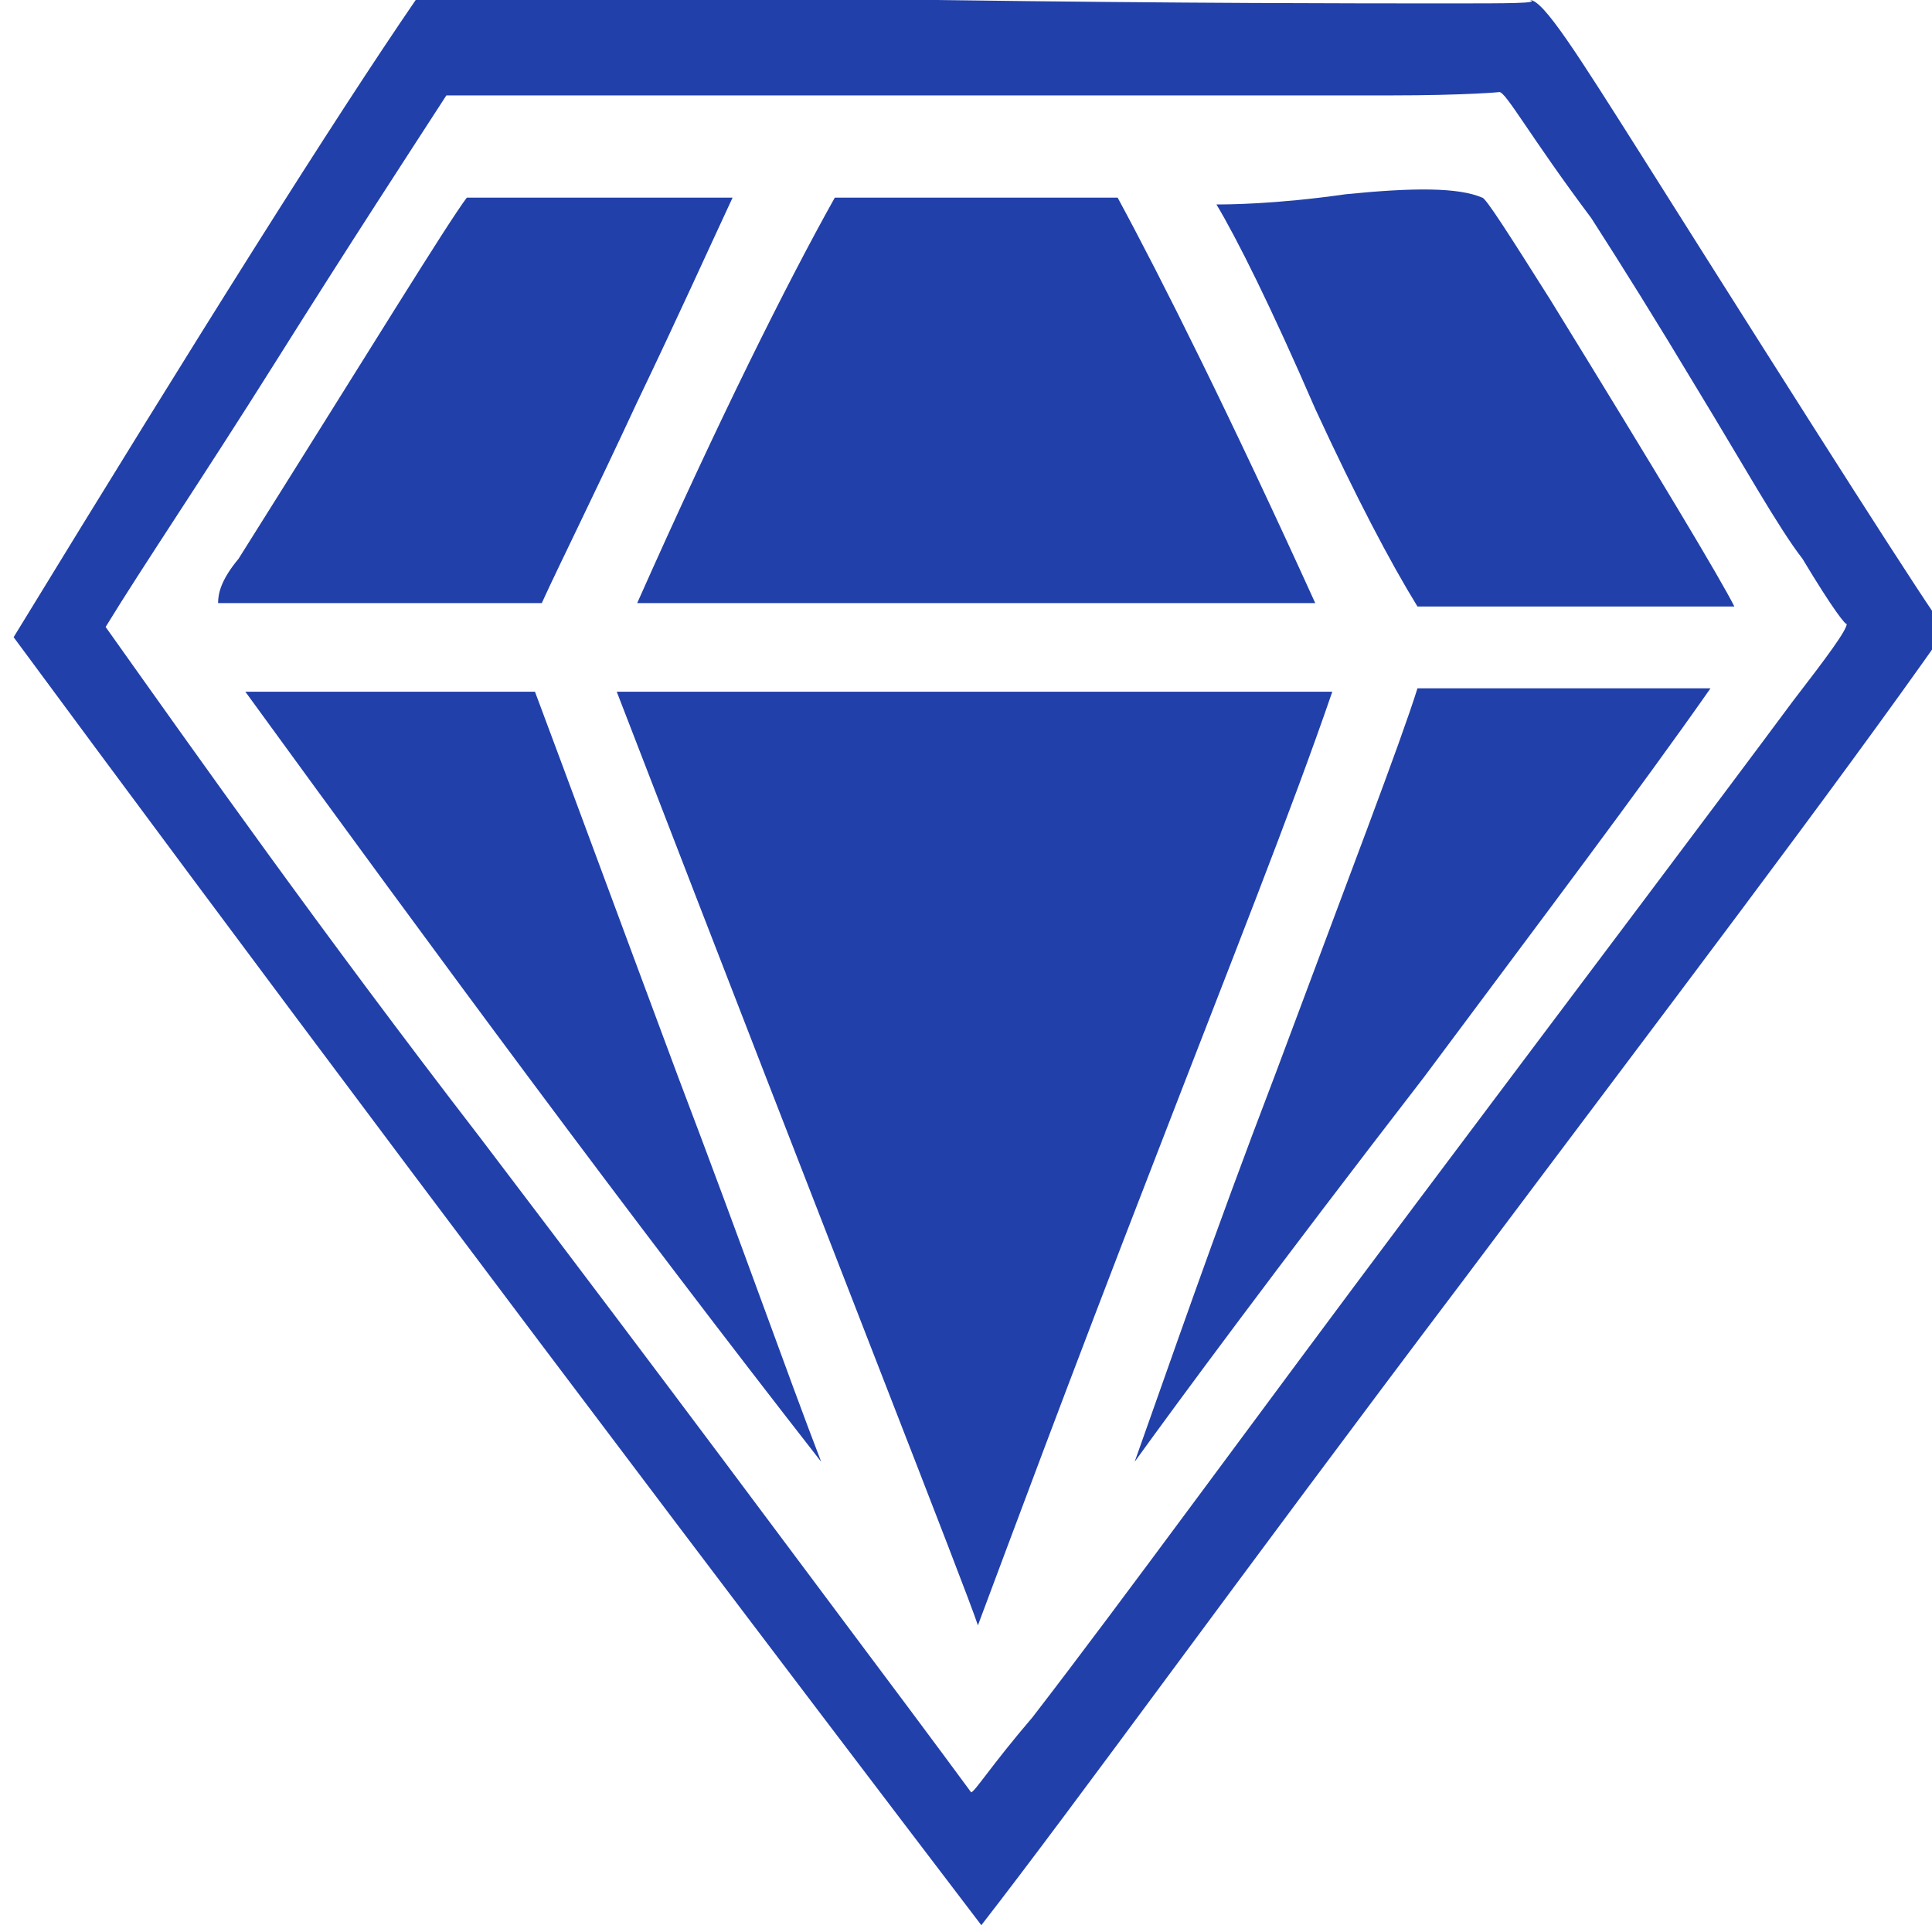
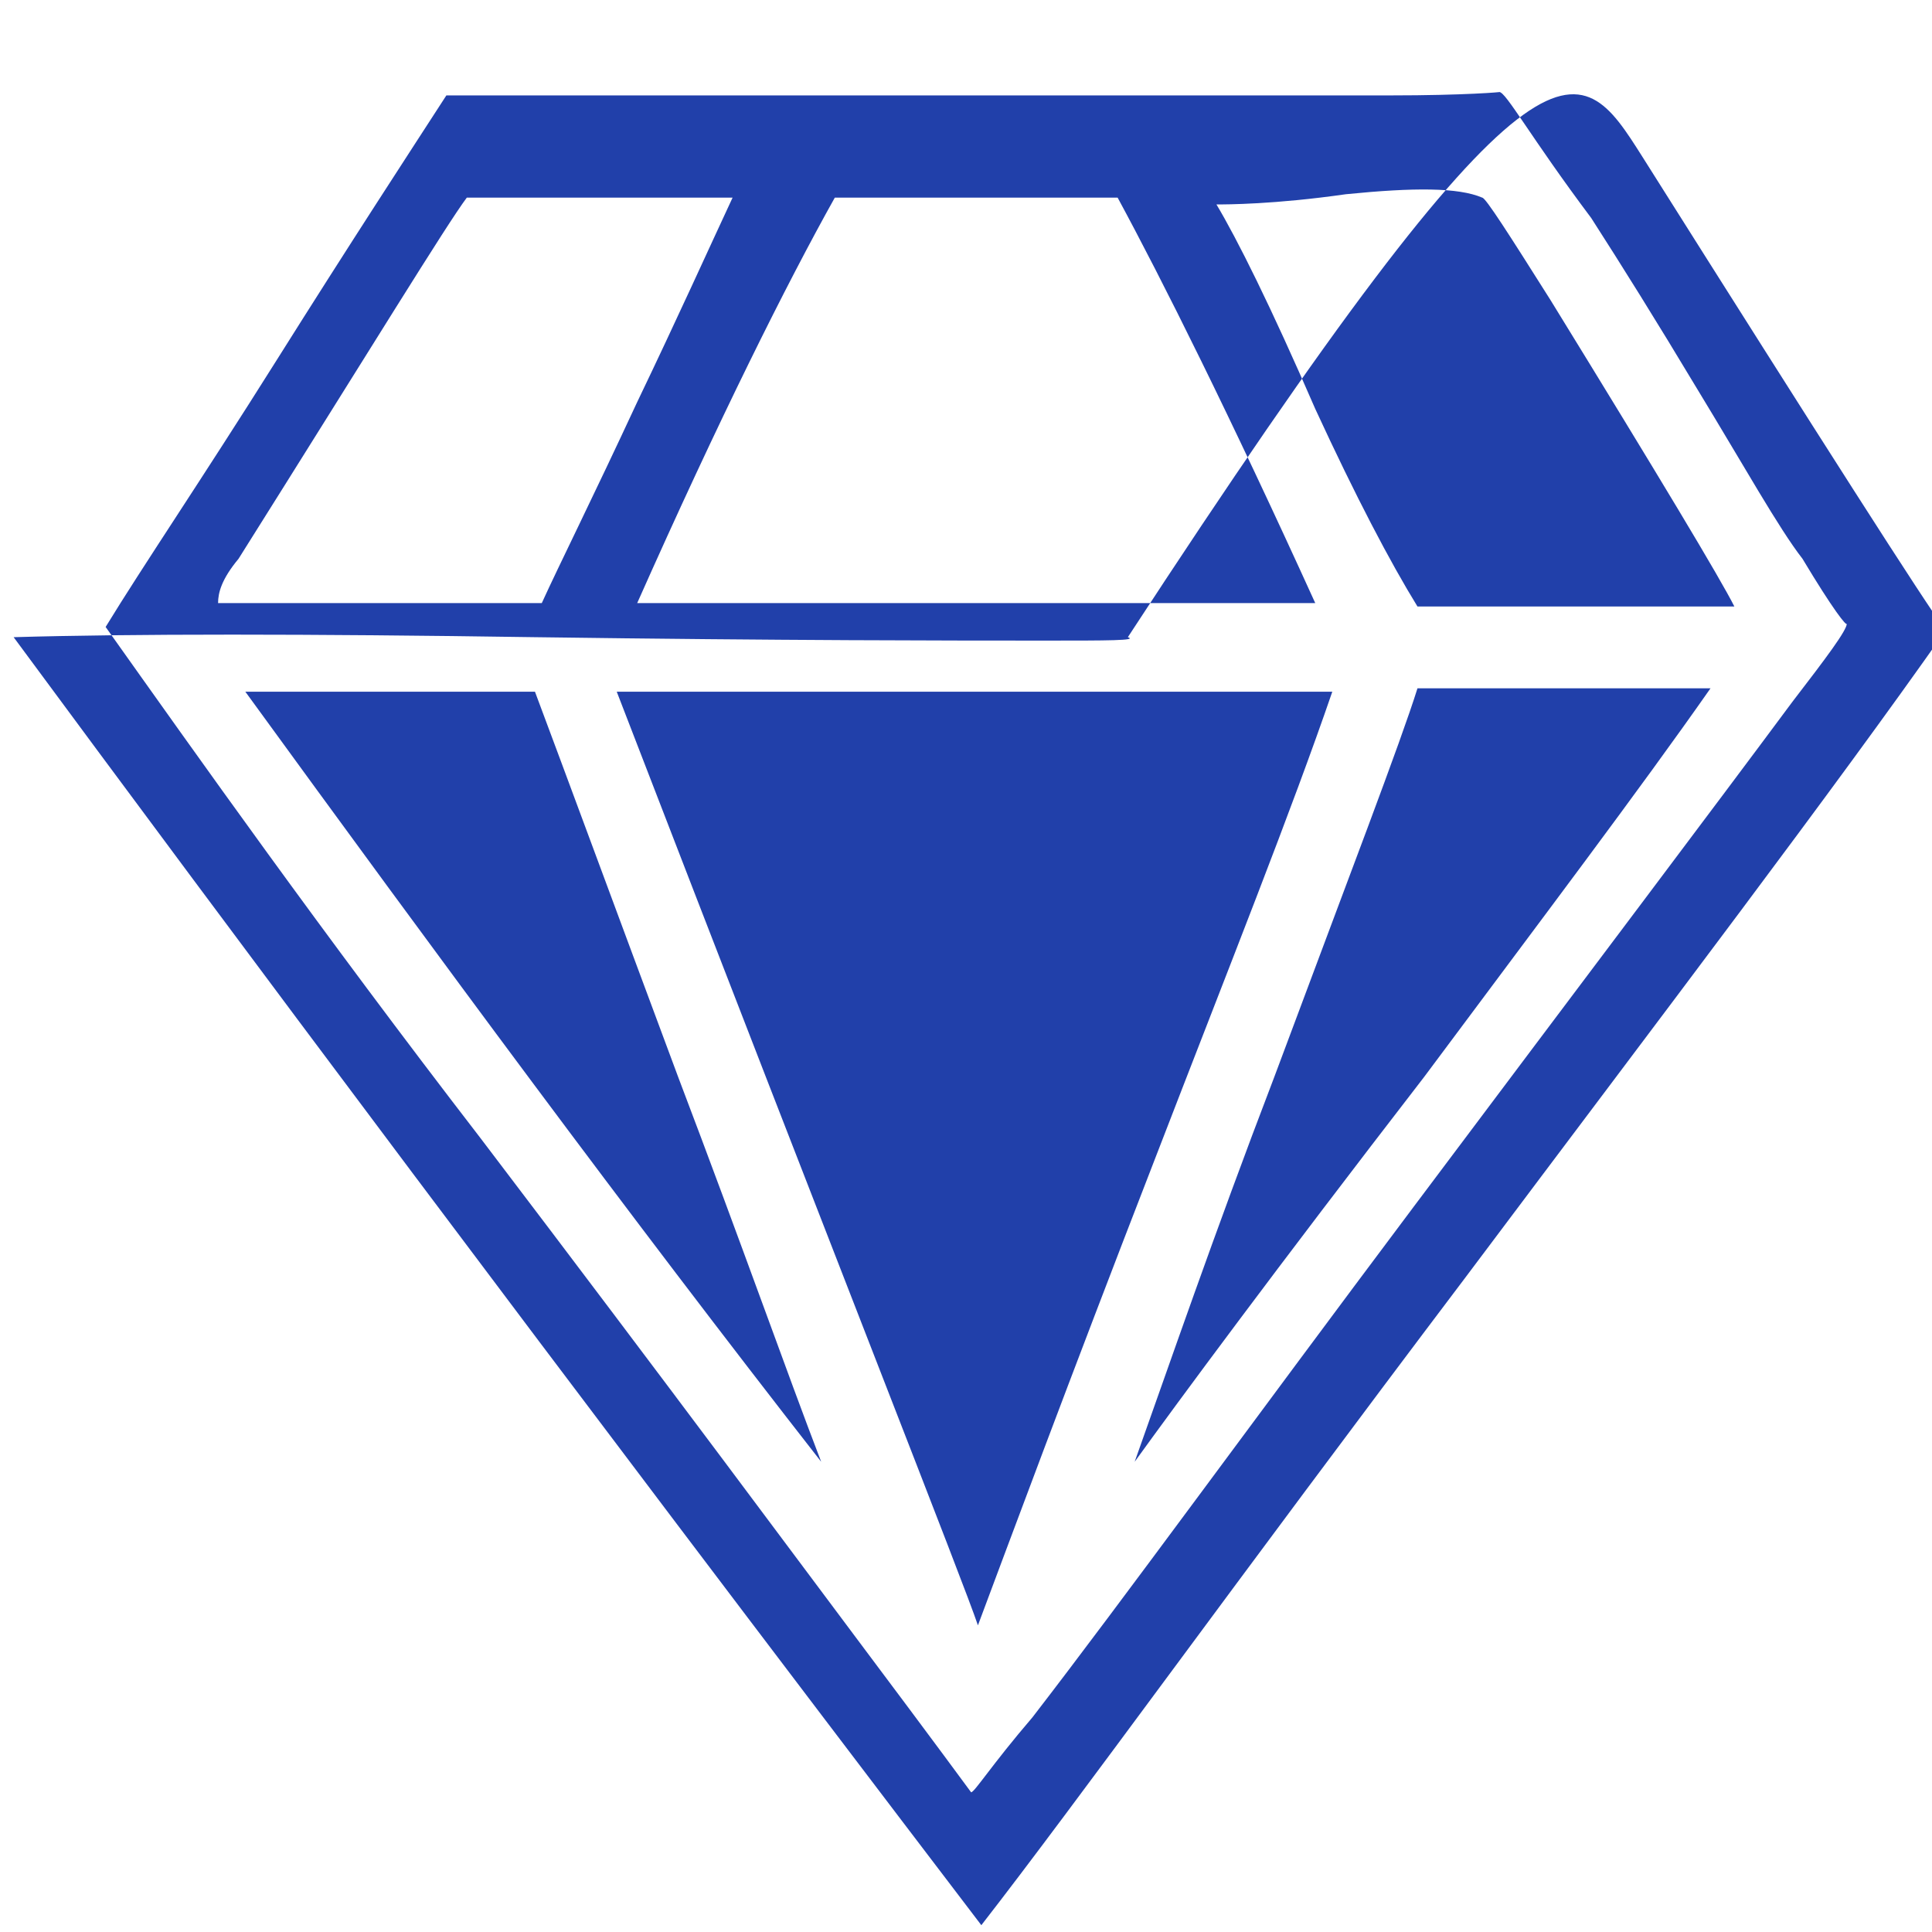
<svg xmlns="http://www.w3.org/2000/svg" version="1.1" id="diamond" x="0px" y="0px" viewBox="0 0 56.7 56.7" style="enable-background:new 0 0 56.7 56.7;" xml:space="preserve">
-   <path fill="#2140aa" stroke="#000" style="stroke-width:0px" d="M48.2,4.6c5.3,8.4,8.3,13.1,8.9,13.9c-3.3,4.7-8.1,11-14.1,19c-6.8,9-11.4,15.4-14.2,19  C16,39.7,6.6,27.1,0.4,18.7C5.9,9.7,9.8,3.5,12.2,0c3.4-0.1,8.6-0.1,15.3,0c7.3,0.1,12.3,0.1,15,0.1c1.8,0,2.7,0,2.4-0.1  C45.3,0,46.3,1.6,48.2,4.6z M30.3,50.4c2.7-3.5,6.4-8.6,11.2-15c5.1-6.8,8.8-11.7,11.1-14.8c1-1.3,1.6-2.1,1.6-2.3  c0,0.1-0.4-0.4-1.3-1.9c-0.7-0.9-1.7-2.7-3.1-5c-1.2-2-2.2-3.6-3.1-5C44.9,4,44.2,2.7,44,2.7c0.1,0-1,0.1-3.2,0.1  c-2.8,0-7.3,0-13.6,0c-6.6,0-11.3,0-14.1,0c-1.1,1.7-2.8,4.3-5,7.8s-3.9,6-5,7.8c2.7,3.8,6.3,8.9,11,15c5.7,7.5,9.4,12.5,11.2,14.9  c2.1,2.8,3.2,4.3,3.2,4.3C28.6,52.6,29.1,51.8,30.3,50.4z M21.5,5.8c-0.7,1.5-1.6,3.5-2.8,6c-1.3,2.8-2.3,4.8-2.8,5.9H6.4  c0-0.3,0.1-0.7,0.6-1.3c3.9-6.2,6.1-9.8,6.7-10.6H21.5z M15.7,20.3c0.9,2.4,2.3,6.2,4.2,11.3c1.9,5,3.2,8.7,4.2,11.3  C18.4,35.6,12.8,28,7.2,20.3H15.7z M39.1,20.3c-1.2,3.5-3,8-5.2,13.7c-2.6,6.7-4.3,11.3-5.2,13.7c-0.4-1.2-4-10.3-10.6-27.4  C18.1,20.3,39.1,20.3,39.1,20.3z M18.7,17.7c2.4-5.4,4.4-9.4,5.8-11.9h8.3c1.3,2.4,3.3,6.4,5.8,11.9H18.7z M33.3,42.9  c1-2.8,2.3-6.6,4.1-11.3c2.2-5.9,3.7-9.8,4.2-11.4h8.6c-2.1,3-4.9,6.7-8.4,11.4C37.4,37.3,34.6,41.1,33.3,42.9z M43.5,5.8  c0.1,0,0.8,1.1,2,3c3.2,5.2,5,8.2,5.4,9h-9.3c-0.8-1.3-1.8-3.2-3-5.8c-1.3-3-2.3-5-2.9-6c0.3,0,1.7,0,3.8-0.3  C41.5,5.5,42.8,5.5,43.5,5.8z" />
+   <path fill="#2140aa" stroke="#000" style="stroke-width:0px" d="M48.2,4.6c5.3,8.4,8.3,13.1,8.9,13.9c-3.3,4.7-8.1,11-14.1,19c-6.8,9-11.4,15.4-14.2,19  C16,39.7,6.6,27.1,0.4,18.7c3.4-0.1,8.6-0.1,15.3,0c7.3,0.1,12.3,0.1,15,0.1c1.8,0,2.7,0,2.4-0.1  C45.3,0,46.3,1.6,48.2,4.6z M30.3,50.4c2.7-3.5,6.4-8.6,11.2-15c5.1-6.8,8.8-11.7,11.1-14.8c1-1.3,1.6-2.1,1.6-2.3  c0,0.1-0.4-0.4-1.3-1.9c-0.7-0.9-1.7-2.7-3.1-5c-1.2-2-2.2-3.6-3.1-5C44.9,4,44.2,2.7,44,2.7c0.1,0-1,0.1-3.2,0.1  c-2.8,0-7.3,0-13.6,0c-6.6,0-11.3,0-14.1,0c-1.1,1.7-2.8,4.3-5,7.8s-3.9,6-5,7.8c2.7,3.8,6.3,8.9,11,15c5.7,7.5,9.4,12.5,11.2,14.9  c2.1,2.8,3.2,4.3,3.2,4.3C28.6,52.6,29.1,51.8,30.3,50.4z M21.5,5.8c-0.7,1.5-1.6,3.5-2.8,6c-1.3,2.8-2.3,4.8-2.8,5.9H6.4  c0-0.3,0.1-0.7,0.6-1.3c3.9-6.2,6.1-9.8,6.7-10.6H21.5z M15.7,20.3c0.9,2.4,2.3,6.2,4.2,11.3c1.9,5,3.2,8.7,4.2,11.3  C18.4,35.6,12.8,28,7.2,20.3H15.7z M39.1,20.3c-1.2,3.5-3,8-5.2,13.7c-2.6,6.7-4.3,11.3-5.2,13.7c-0.4-1.2-4-10.3-10.6-27.4  C18.1,20.3,39.1,20.3,39.1,20.3z M18.7,17.7c2.4-5.4,4.4-9.4,5.8-11.9h8.3c1.3,2.4,3.3,6.4,5.8,11.9H18.7z M33.3,42.9  c1-2.8,2.3-6.6,4.1-11.3c2.2-5.9,3.7-9.8,4.2-11.4h8.6c-2.1,3-4.9,6.7-8.4,11.4C37.4,37.3,34.6,41.1,33.3,42.9z M43.5,5.8  c0.1,0,0.8,1.1,2,3c3.2,5.2,5,8.2,5.4,9h-9.3c-0.8-1.3-1.8-3.2-3-5.8c-1.3-3-2.3-5-2.9-6c0.3,0,1.7,0,3.8-0.3  C41.5,5.5,42.8,5.5,43.5,5.8z" />
</svg>